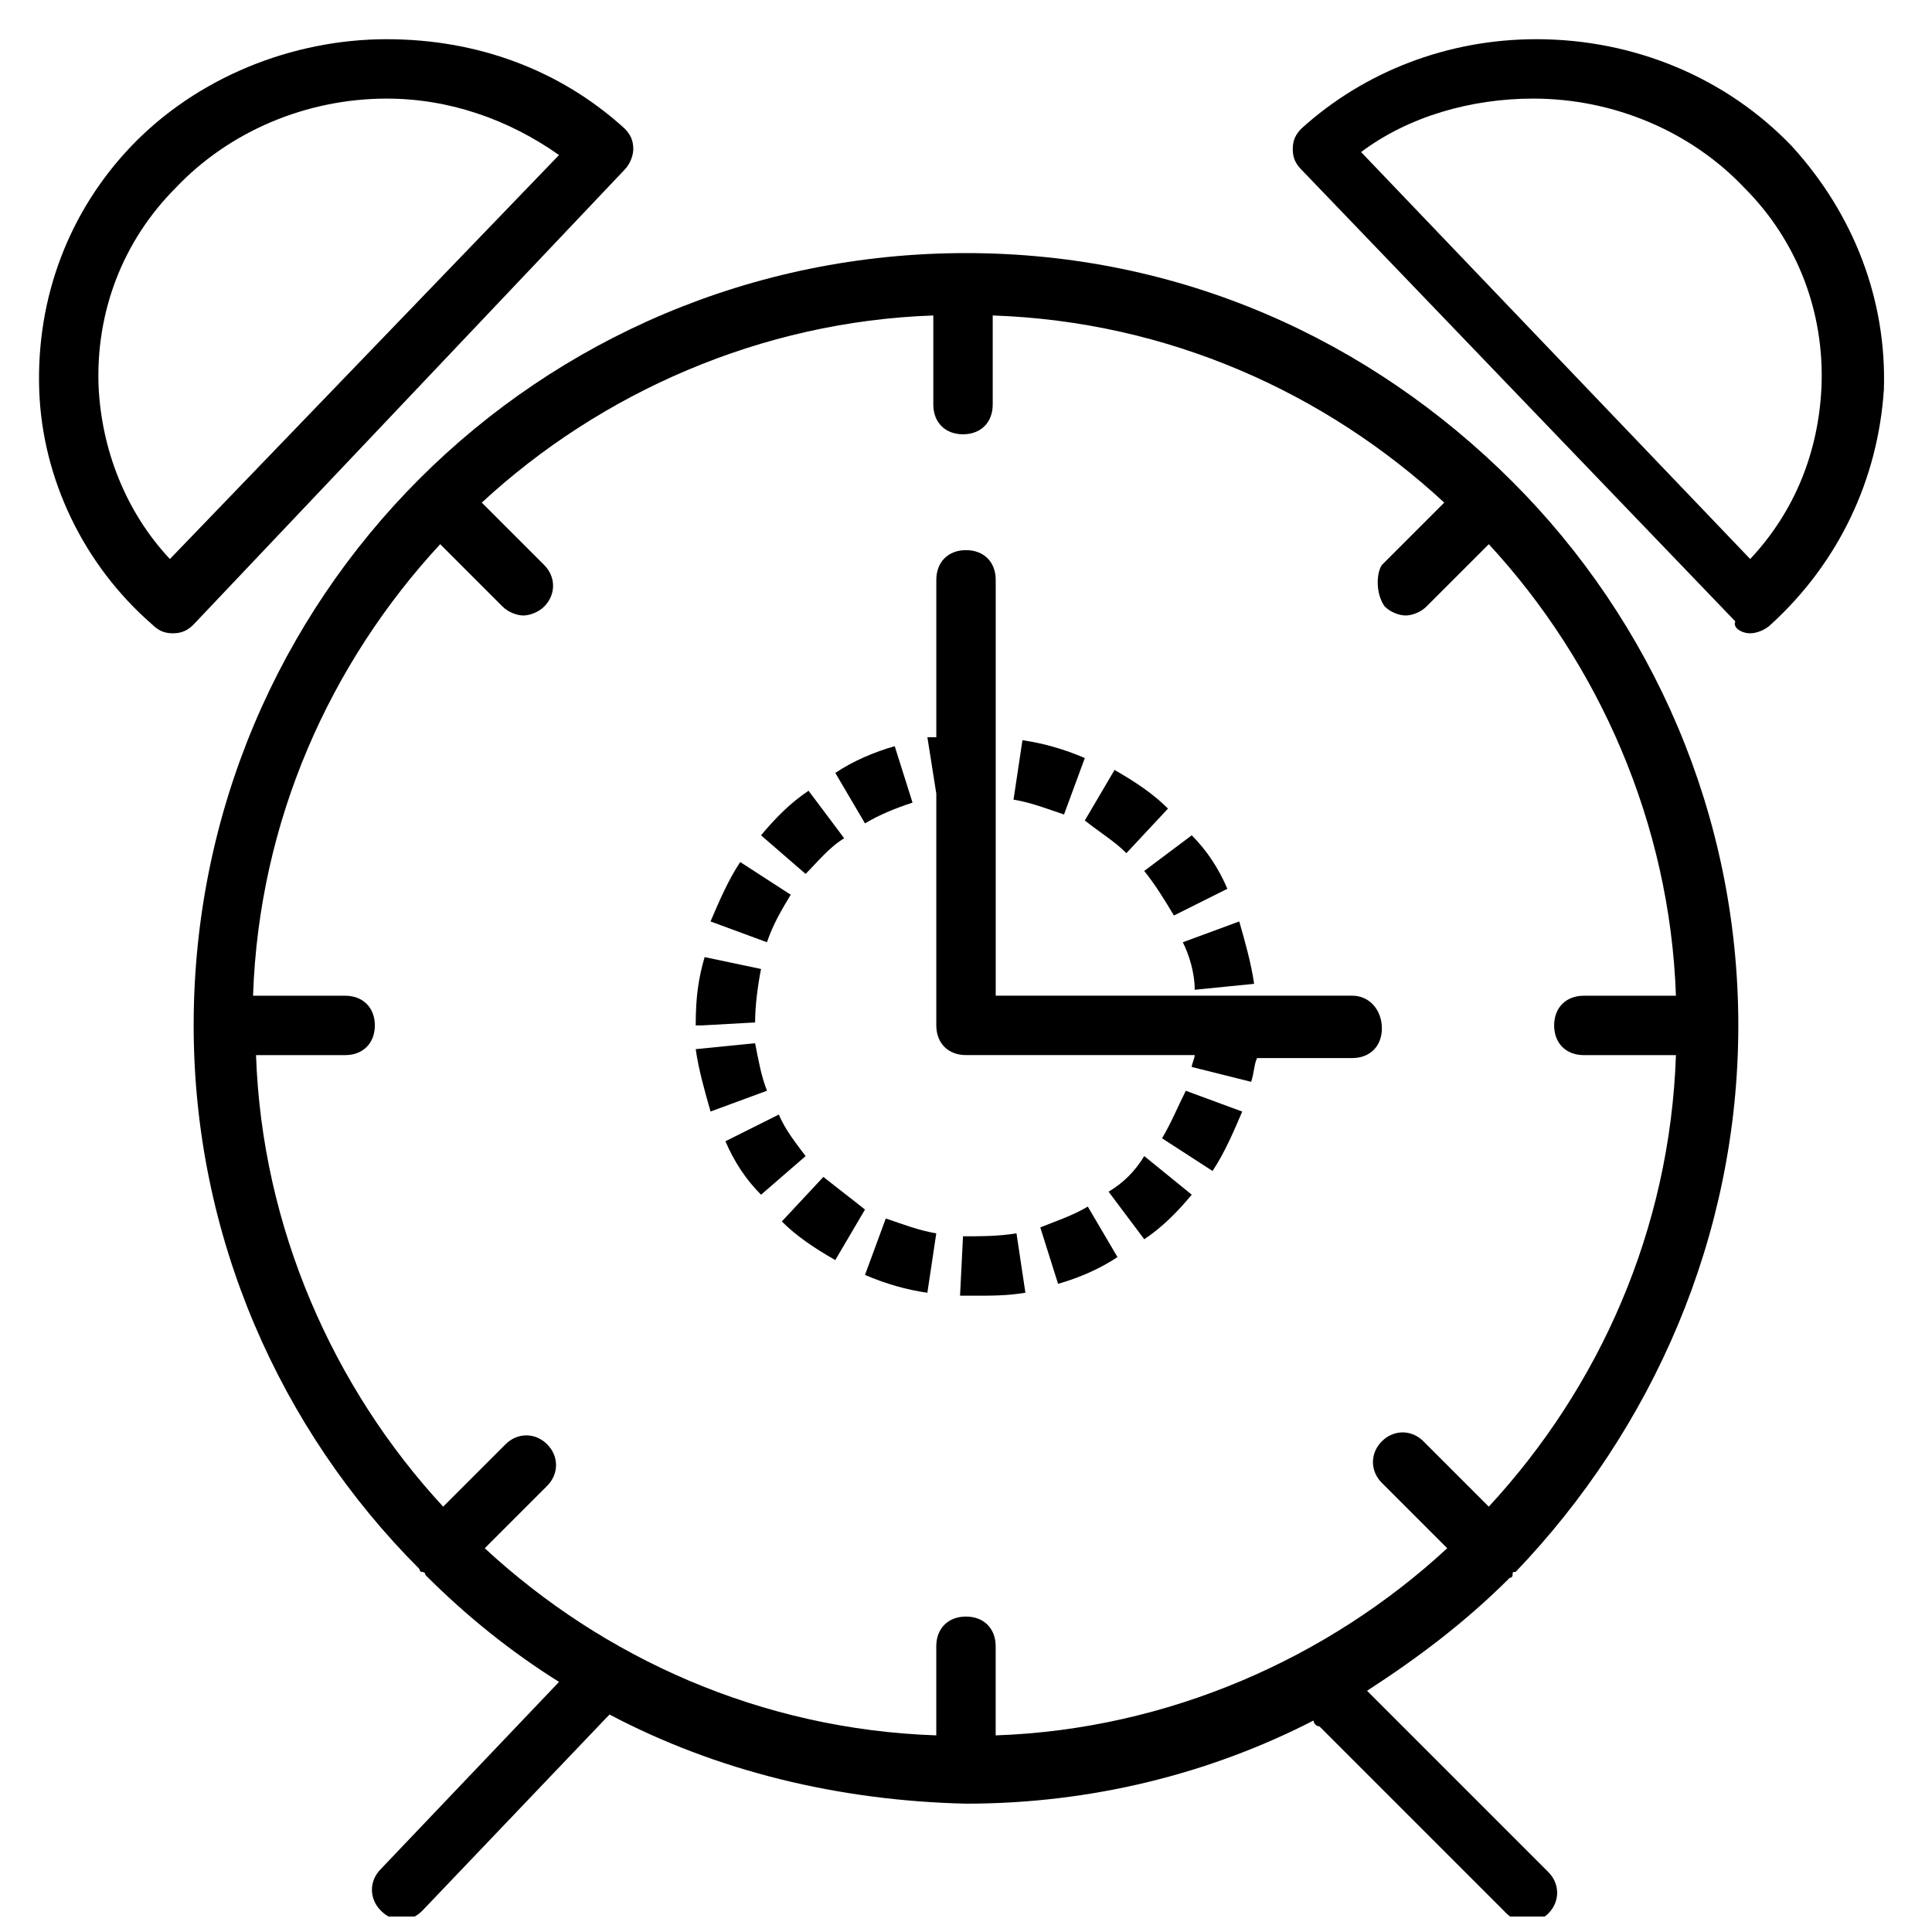
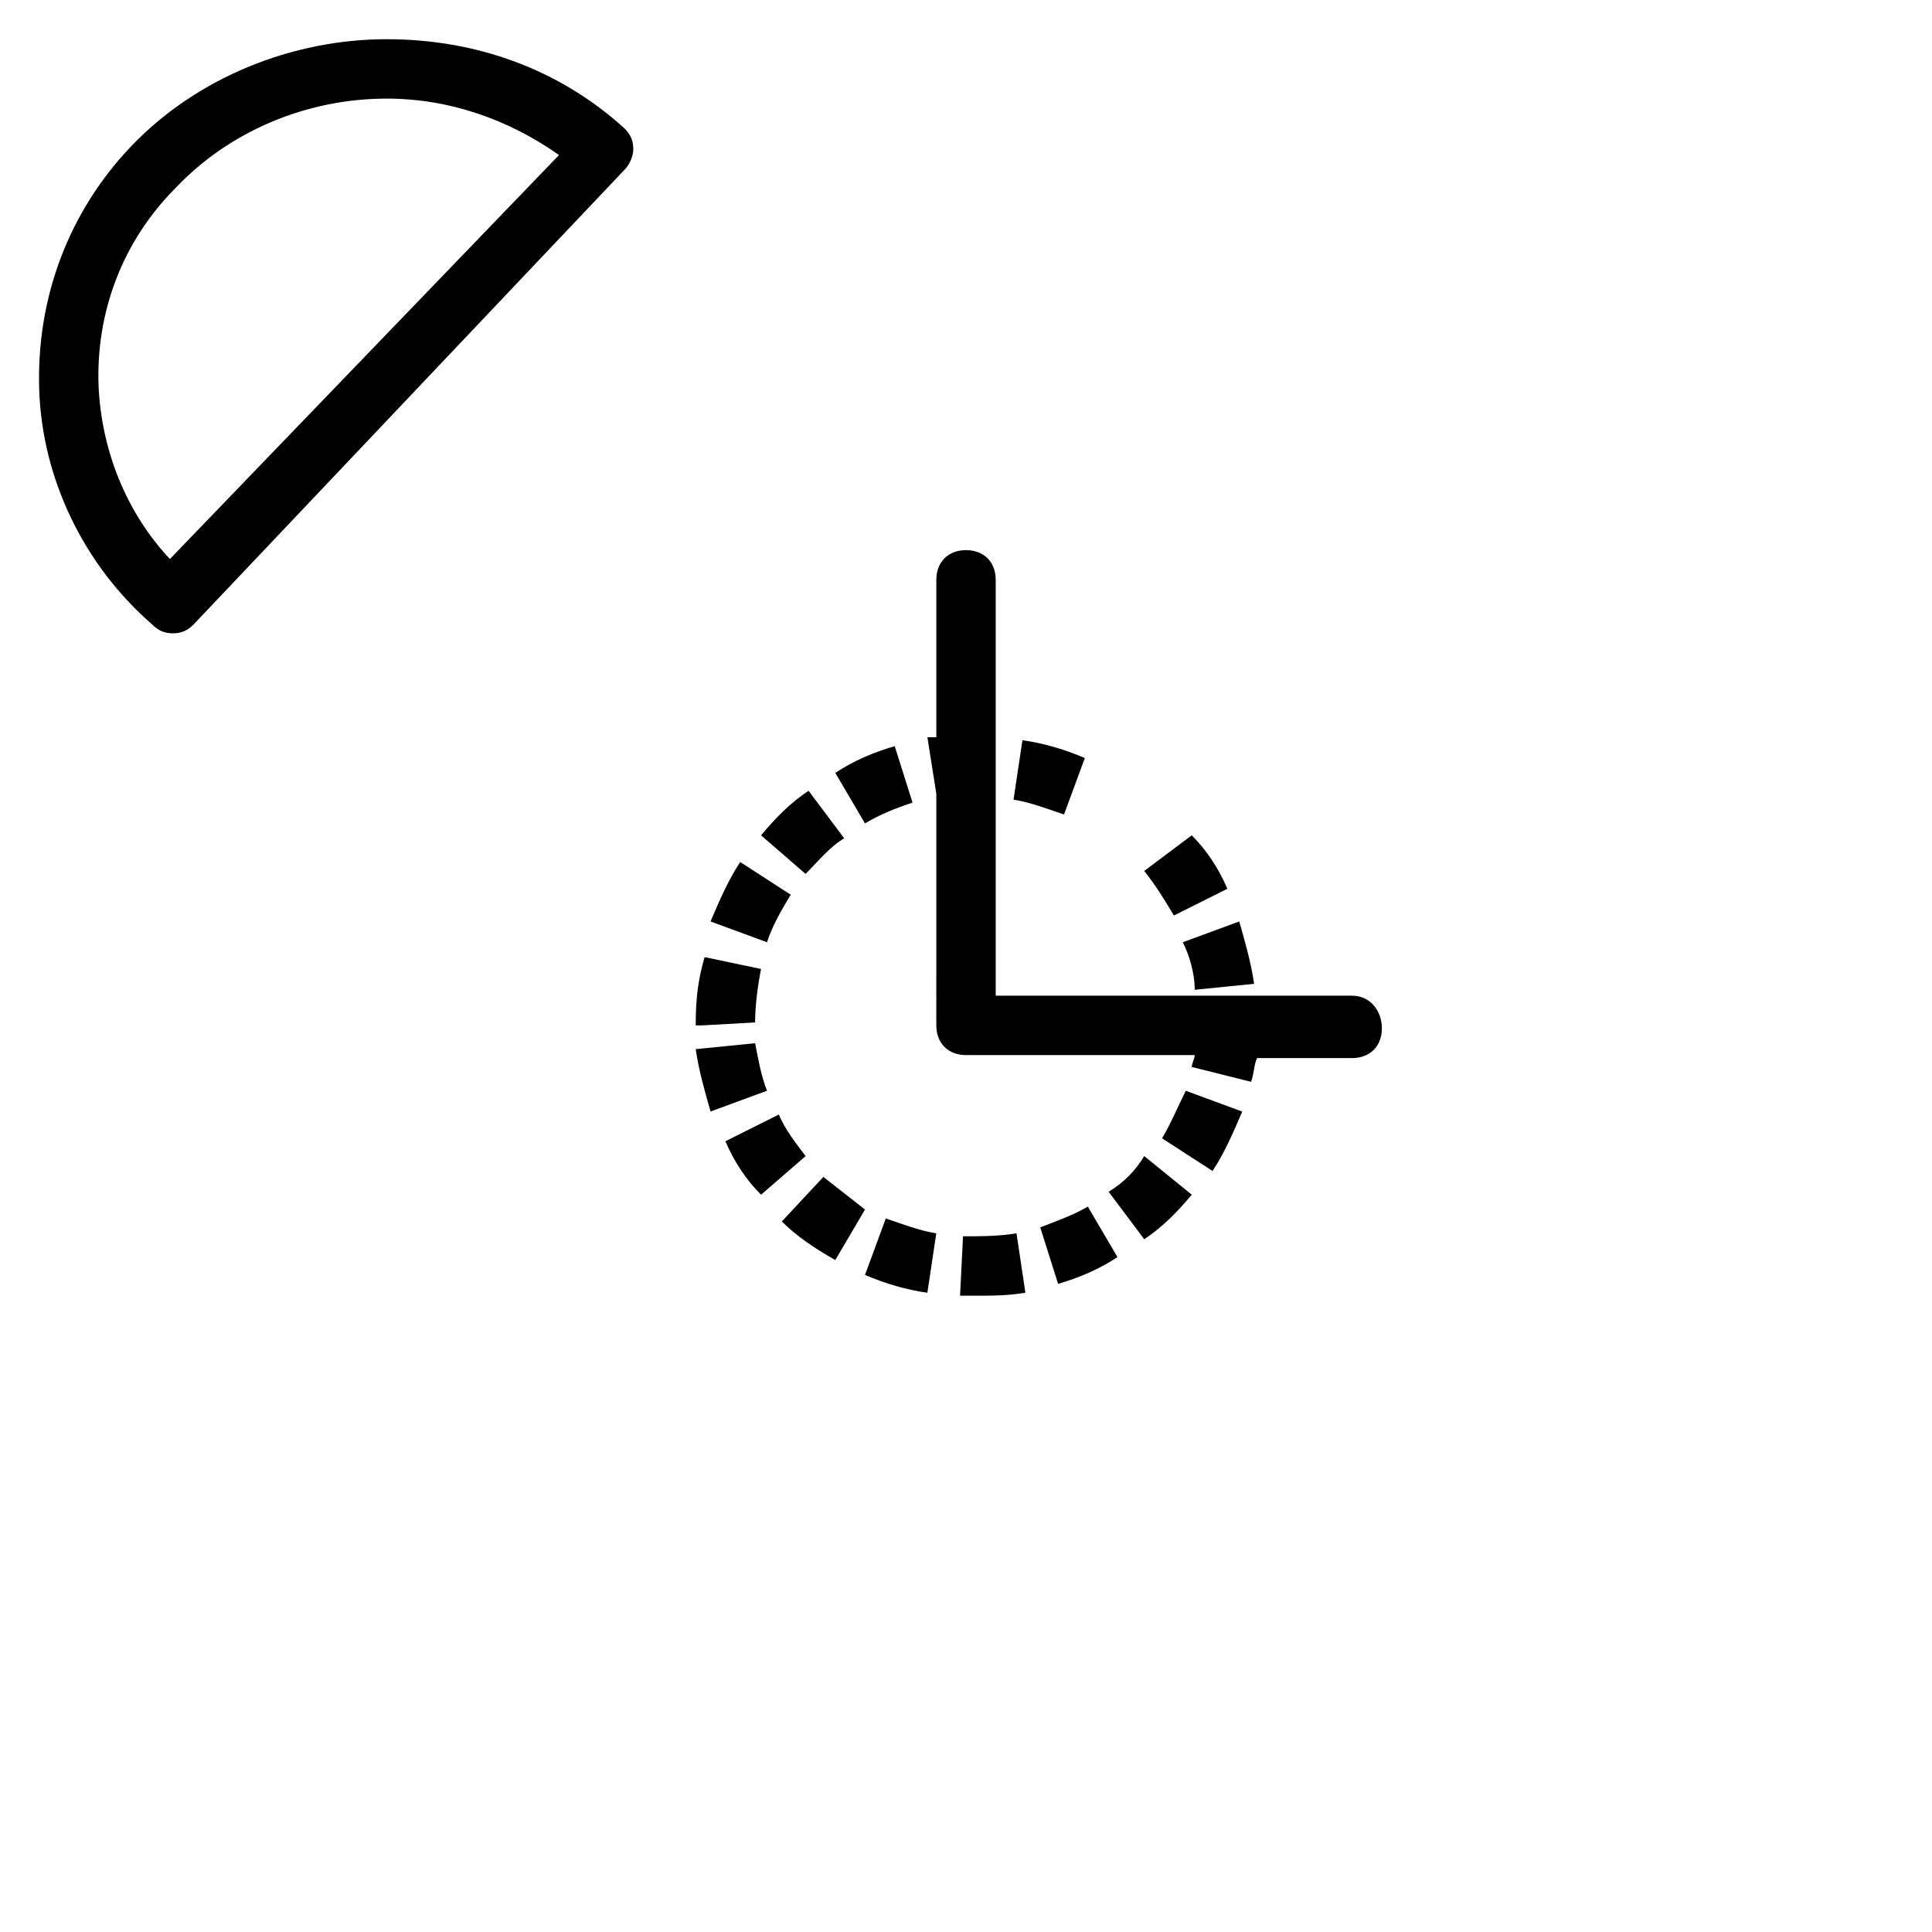
<svg xmlns="http://www.w3.org/2000/svg" width="800px" height="800px" version="1.1" viewBox="144 144 512 512">
  <defs>
    <clipPath id="a">
-       <path d="m195 211h410v440.9h-410z" />
-     </clipPath>
+       </clipPath>
  </defs>
  <g clip-path="url(#a)">
    <path d="m255.15 270.9c-36.996 36.996-59.828 88.164-59.828 144.84 0 55.891 22.828 107.06 59.828 144.06 0 0 0 0.789 0.789 0.789 0 0 0.789 0 0.789 0.789 11.02 11.02 22.828 20.469 35.426 28.34l-47.23 49.594c-3.148 3.148-3.148 7.871 0 11.02 1.574 1.574 3.148 2.363 5.512 2.363s3.938-0.789 5.512-2.363l48.805-51.168 0.789-0.789c28.34 14.957 60.613 22.828 94.465 23.617 33.062 0 64.551-7.871 92.102-22.043 0 0.789 0.789 1.574 1.574 1.574l49.594 49.594c1.574 1.574 3.938 2.363 5.512 2.363 1.574 0 3.938-0.789 5.512-2.363 3.148-3.148 3.148-7.871 0-11.02l-48.02-48.02c13.383-8.66 25.977-18.105 37.785-29.914 0 0 0.789 0 0.789-0.789s0-0.789 0.789-0.789c36.199-37.785 59.027-88.953 59.027-144.84 0-55.891-22.828-107.06-59.828-144.06-37.785-37.785-88.168-60.613-144.84-60.613-56.68 0-107.85 22.828-144.85 59.828zm255.84 33.848c1.574 1.574 3.938 2.363 5.512 2.363 1.574 0 3.938-0.789 5.512-2.363l16.531-16.531c29.125 31.488 48.02 73.996 49.594 119.66h-24.402c-4.723 0-7.871 3.148-7.871 7.871 0 4.723 3.148 7.871 7.871 7.871h24.402c-1.574 46.445-20.469 88.168-49.594 119.66l-17.32-17.32c-3.148-3.148-7.871-3.148-11.02 0-3.148 3.148-3.148 7.871 0 11.02l17.32 17.32c-31.488 29.125-73.996 48.02-119.66 49.594v-23.617c0-4.723-3.148-7.871-7.871-7.871s-7.871 3.148-7.871 7.871v23.617c-46.445-1.574-88.168-20.469-119.66-49.594l16.531-16.531c3.148-3.148 3.148-7.871 0-11.02-3.148-3.148-7.871-3.148-11.02 0l-16.531 16.531c-29.125-31.488-48.02-73.996-49.594-119.66h23.617c4.723 0 7.871-3.148 7.871-7.871 0-4.723-3.148-7.871-7.871-7.871h-24.406c1.574-46.445 20.469-88.168 49.594-119.66l16.531 16.531c1.574 1.574 3.938 2.363 5.512 2.363s3.938-0.789 5.512-2.363c3.148-3.148 3.148-7.871 0-11.02l-16.531-16.531c31.488-29.125 73.996-48.02 119.66-49.594v23.617c0 4.723 3.148 7.871 7.871 7.871s7.871-3.148 7.871-7.871v-23.617c46.445 1.574 88.168 20.469 119.66 49.594l-16.531 16.531c-1.578 2.359-1.578 7.871 0.781 11.02z" />
  </g>
  <path d="m246.49 154.39c-25.191 0-50.383 10.234-67.699 28.34-16.531 17.32-25.191 40.148-24.402 64.551 0.789 23.617 11.809 46.445 29.914 62.188 1.574 1.574 3.148 2.363 5.512 2.363 2.363 0 3.938-0.789 5.512-2.363l114.14-120.44c1.574-1.574 2.363-3.938 2.363-5.512 0-2.363-0.789-3.938-2.363-5.512-17.316-15.742-39.359-23.613-62.977-23.613zm-57.465 137.76c-11.809-12.594-18.105-29.125-18.895-45.656-0.785-19.684 6.301-38.574 20.469-52.746 14.168-14.957 34.637-23.617 55.891-23.617 16.531 0 32.273 5.512 45.656 14.957z" />
-   <path d="m607.82 311.83c1.574 0 3.938-0.789 5.512-2.363 18.105-16.531 28.34-38.574 29.914-62.188 0.789-23.617-7.871-46.445-24.402-64.551-17.32-18.105-41.723-28.34-67.699-28.34-23.617 0-45.656 8.66-62.188 23.617-1.574 1.574-2.363 3.148-2.363 5.512s0.789 3.938 2.363 5.512l114.93 119.66c-0.789 1.57 1.57 3.144 3.934 3.144zm-57.465-141.7c21.254 0 41.723 8.66 55.891 23.617 14.168 14.168 21.254 33.062 20.469 52.742-0.789 17.32-7.086 33.062-18.895 45.656l-103.12-107.85c12.598-9.445 29.129-14.168 45.66-14.168z" />
  <path d="m502.34 407.87h-94.465v-110.21c0-4.723-3.148-7.871-7.871-7.871s-7.871 3.148-7.871 7.871v41.723h-2.363l2.363 14.957-0.004 61.398c0 4.723 3.148 7.871 7.871 7.871h60.613c0 0.789-0.789 2.363-0.789 3.148l15.742 3.938c0.789-2.363 0.789-4.723 1.574-6.297h25.199c4.723 0 7.871-3.148 7.871-7.871 0-4.727-3.148-8.66-7.871-8.66z" />
  <path d="m451.95 445.66 13.383 8.66c3.148-4.723 5.512-10.234 7.871-15.742l-14.957-5.512c-2.359 4.723-3.934 8.656-6.297 12.594z" />
  <path d="m399.21 471.63-0.789 15.742h3.938c4.723 0 8.66 0 13.383-0.789l-2.363-15.742c-4.723 0.789-9.445 0.789-14.168 0.789z" />
  <path d="m437.79 459.82 9.445 12.594c4.723-3.148 8.66-7.086 12.594-11.809l-12.594-10.23c-2.363 3.938-5.512 7.086-9.445 9.445z" />
  <path d="m362.21 455.89-11.02 11.809c3.938 3.938 8.66 7.086 14.168 10.234l7.871-13.383c-3.934-3.152-7.082-5.512-11.02-8.66z" />
  <path d="m419.68 469.27 4.723 14.957c5.512-1.574 11.02-3.938 15.742-7.086l-7.871-13.383c-3.938 2.363-8.66 3.938-12.594 5.512z" />
  <path d="m455.1 386.62 14.168-7.086c-2.363-5.512-5.512-10.234-9.445-14.168l-12.594 9.445c3.148 3.934 5.512 7.871 7.871 11.809z" />
  <path d="m460.61 406.3 15.742-1.574c-0.789-5.512-2.363-11.02-3.938-16.531l-14.957 5.512c1.578 3.148 3.152 7.871 3.152 12.594z" />
-   <path d="m442.51 370.09 11.02-11.809c-3.938-3.938-8.66-7.086-14.168-10.234l-7.871 13.383c3.934 3.148 7.871 5.512 11.02 8.66z" />
  <path d="m367.72 366.15-9.445-12.594c-4.723 3.148-8.66 7.086-12.594 11.809l11.809 10.234c3.144-3.152 6.297-7.086 10.23-9.449z" />
  <path d="m385.83 356.7-4.723-14.957c-5.512 1.574-11.02 3.938-15.742 7.086l7.871 13.383c3.934-2.363 7.871-3.938 12.594-5.512z" />
  <path d="m431.49 344.89c-5.512-2.363-11.02-3.938-16.531-4.723l-2.363 15.742c4.723 0.789 8.66 2.363 13.383 3.938z" />
  <path d="m344.11 414.96c0-4.723 0.789-10.234 1.574-14.168l-14.957-3.148c-1.574 5.508-2.359 10.23-2.359 18.102h1.574z" />
  <path d="m350.41 439.36-14.168 7.086c2.363 5.512 5.512 10.234 9.445 14.168l11.809-10.234c-2.363-3.148-5.512-7.086-7.086-11.02z" />
  <path d="m344.11 420.46-15.742 1.574c0.789 5.512 2.363 11.02 3.938 16.531l14.957-5.512c-1.578-3.934-2.363-8.656-3.152-12.594z" />
  <path d="m373.23 481.87c5.512 2.363 11.02 3.938 16.531 4.723l2.363-15.742c-4.723-0.789-8.66-2.363-13.383-3.938z" />
  <path d="m353.55 381.11-13.383-8.66c-3.148 4.723-5.512 10.234-7.871 15.742l14.957 5.512c1.574-4.723 3.934-8.656 6.297-12.594z" />
</svg>